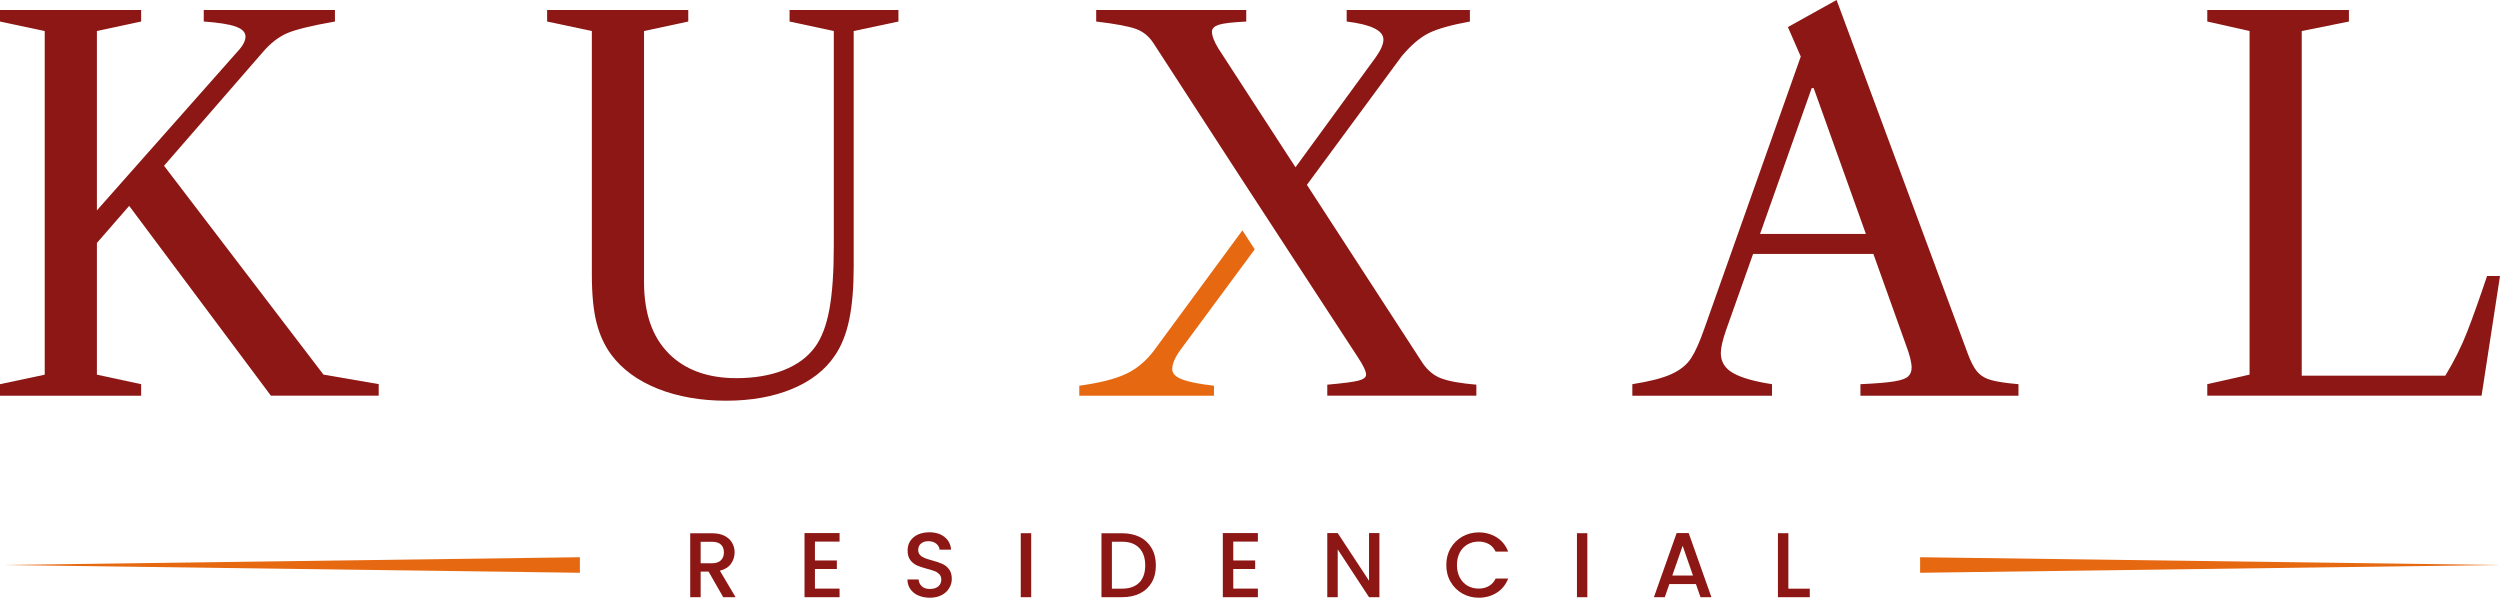
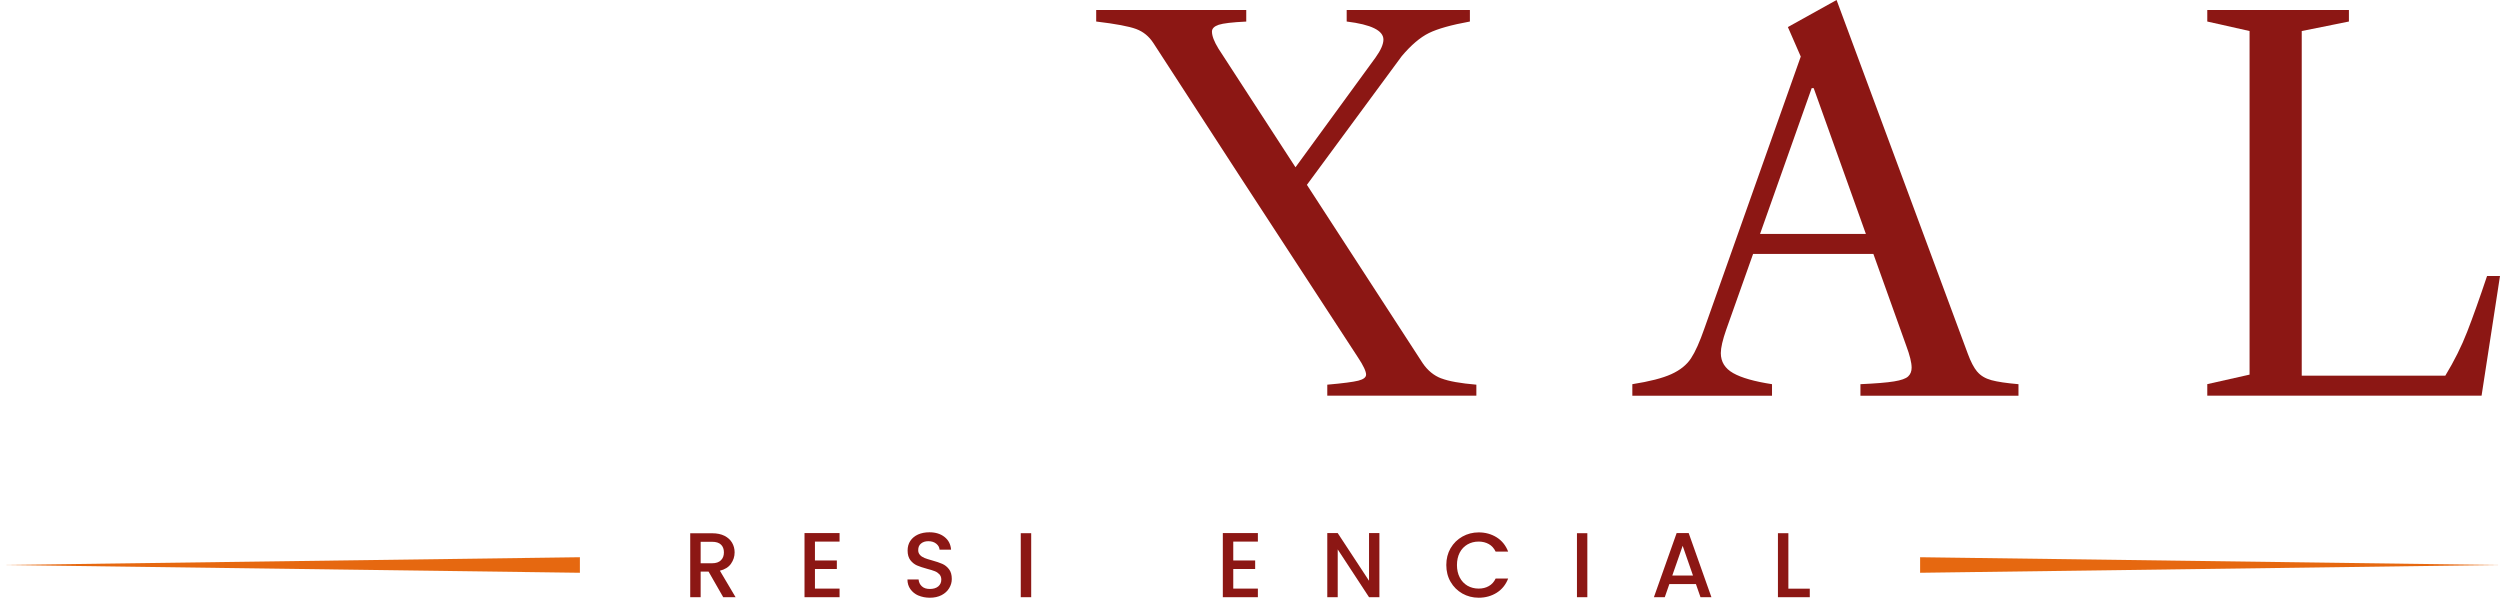
<svg xmlns="http://www.w3.org/2000/svg" width="46" height="11" viewBox="0 0 46 11" fill="none">
-   <path d="M0.823 6.893V0.571L0 0.396V0.184H2.597V0.396L1.783 0.571V3.871L4.37 0.949C4.468 0.845 4.517 0.753 4.517 0.673C4.517 0.593 4.456 0.531 4.334 0.488C4.212 0.445 4.017 0.415 3.749 0.396V0.184H6.163V0.396C5.742 0.47 5.451 0.54 5.29 0.608C5.128 0.676 4.974 0.796 4.828 0.968L3.018 3.05L5.952 6.893L6.968 7.068V7.28H4.984L2.377 3.788L1.783 4.47V6.894L2.597 7.069V7.281H0V7.069L0.823 6.894V6.893Z" fill="#8C1714" />
-   <path d="M12.302 6.502C12.604 6.806 13.02 6.958 13.55 6.958C13.879 6.958 14.169 6.909 14.419 6.811C14.669 6.712 14.861 6.571 14.995 6.387C15.117 6.221 15.206 5.99 15.26 5.695C15.315 5.401 15.342 5.008 15.342 4.516V0.571L14.528 0.396V0.184H16.531V0.396L15.708 0.571V4.903C15.708 5.29 15.681 5.615 15.626 5.88C15.571 6.144 15.483 6.365 15.361 6.543C15.184 6.807 14.922 7.012 14.574 7.156C14.227 7.301 13.821 7.373 13.358 7.373C12.896 7.373 12.47 7.299 12.101 7.152C11.732 7.004 11.447 6.795 11.246 6.525C11.124 6.359 11.034 6.164 10.977 5.94C10.919 5.716 10.89 5.419 10.89 5.05V0.571L10.067 0.396V0.184H12.664V0.396L11.85 0.571V5.188C11.85 5.76 12.001 6.198 12.303 6.502" fill="#8C1714" />
  <path d="M36.381 6.838C36.442 6.912 36.529 6.964 36.642 6.995C36.755 7.026 36.921 7.05 37.14 7.069V7.281H34.232V7.069C34.513 7.056 34.718 7.04 34.85 7.018C34.981 6.997 35.068 6.966 35.11 6.926C35.153 6.886 35.174 6.832 35.174 6.765C35.174 6.673 35.141 6.538 35.074 6.359L34.47 4.672H32.257L31.763 6.064C31.696 6.255 31.663 6.399 31.663 6.497C31.663 6.657 31.739 6.78 31.892 6.866C32.044 6.952 32.281 7.019 32.605 7.069V7.281H30.035V7.069C30.352 7.019 30.591 6.958 30.753 6.884C30.914 6.811 31.035 6.714 31.114 6.594C31.193 6.474 31.275 6.291 31.36 6.046L33.134 1.041L32.897 0.498L33.793 0L36.207 6.507C36.261 6.655 36.319 6.765 36.38 6.839M34.332 4.304L33.372 1.622H33.335L32.385 4.304H34.332Z" fill="#8C1714" />
  <path d="M42.352 6.912H44.994C45.158 6.642 45.292 6.373 45.396 6.105C45.5 5.838 45.622 5.496 45.762 5.078H46L45.661 7.28H40.614V7.068L41.392 6.893V0.571L40.614 0.396V0.184H43.22V0.396L42.352 0.571V6.912Z" fill="#8C1714" />
-   <path d="M21.24 6.442C21.087 6.645 20.91 6.792 20.709 6.884C20.508 6.977 20.224 7.047 19.859 7.097V7.281H22.337V7.097C22.068 7.066 21.873 7.028 21.752 6.981C21.63 6.935 21.569 6.872 21.569 6.792C21.569 6.694 21.62 6.574 21.724 6.433L23.087 4.588L22.86 4.239L21.239 6.442L21.24 6.442Z" fill="#E66810" />
  <path d="M26.52 6.963C26.383 6.911 26.269 6.817 26.177 6.682L24.047 3.401L25.793 1.032C25.964 0.83 26.13 0.688 26.292 0.608C26.453 0.529 26.705 0.458 27.046 0.396V0.184H24.779V0.396C25.23 0.451 25.455 0.562 25.455 0.728C25.455 0.814 25.406 0.925 25.309 1.06L23.837 3.078L22.419 0.894C22.34 0.765 22.3 0.661 22.3 0.581C22.3 0.525 22.342 0.484 22.424 0.456C22.506 0.429 22.675 0.409 22.931 0.397V0.184H20.17V0.396C20.53 0.439 20.775 0.485 20.906 0.534C21.037 0.583 21.142 0.669 21.222 0.792L22.791 3.21L24.308 5.536L24.989 6.58C25.086 6.727 25.136 6.832 25.136 6.893C25.136 6.943 25.088 6.98 24.994 7.004C24.899 7.028 24.709 7.053 24.422 7.078V7.28H27.165V7.078C26.872 7.053 26.657 7.015 26.52 6.962" fill="#8C1714" />
  <path d="M13.307 10.988L13.038 10.518H12.892V10.988H12.7V9.812H13.103C13.193 9.812 13.269 9.828 13.331 9.859C13.393 9.891 13.439 9.933 13.47 9.986C13.501 10.039 13.517 10.098 13.517 10.164C13.517 10.241 13.494 10.31 13.45 10.373C13.406 10.436 13.338 10.478 13.246 10.501L13.535 10.989H13.307V10.988ZM12.892 10.364H13.103C13.175 10.364 13.229 10.345 13.265 10.309C13.302 10.273 13.32 10.225 13.32 10.164C13.32 10.103 13.302 10.055 13.266 10.021C13.23 9.986 13.176 9.969 13.103 9.969H12.892V10.364Z" fill="#8C1714" />
  <path d="M14.995 9.966V10.312H15.398V10.47H14.995V10.83H15.448V10.988H14.803V9.809H15.448V9.966H14.995Z" fill="#8C1714" />
  <path d="M16.898 10.958C16.836 10.931 16.787 10.891 16.751 10.84C16.715 10.79 16.697 10.73 16.697 10.662H16.902C16.906 10.713 16.926 10.755 16.962 10.788C16.997 10.821 17.046 10.837 17.11 10.837C17.174 10.837 17.228 10.821 17.265 10.789C17.302 10.757 17.32 10.715 17.32 10.664C17.32 10.625 17.308 10.593 17.285 10.567C17.262 10.543 17.234 10.523 17.2 10.51C17.166 10.496 17.119 10.482 17.058 10.466C16.982 10.445 16.92 10.425 16.872 10.404C16.825 10.383 16.784 10.35 16.75 10.306C16.717 10.262 16.7 10.204 16.7 10.13C16.7 10.062 16.716 10.003 16.75 9.952C16.784 9.901 16.831 9.863 16.891 9.835C16.952 9.808 17.022 9.794 17.101 9.794C17.215 9.794 17.307 9.823 17.379 9.88C17.452 9.937 17.492 10.015 17.5 10.114H17.288C17.285 10.071 17.265 10.035 17.227 10.004C17.19 9.974 17.142 9.958 17.081 9.958C17.026 9.958 16.982 9.972 16.947 10.001C16.912 10.029 16.895 10.07 16.895 10.123C16.895 10.159 16.906 10.188 16.928 10.211C16.949 10.235 16.977 10.253 17.011 10.267C17.044 10.28 17.09 10.295 17.149 10.311C17.226 10.332 17.289 10.354 17.338 10.375C17.387 10.396 17.428 10.43 17.462 10.474C17.496 10.518 17.513 10.578 17.513 10.653C17.513 10.713 17.497 10.769 17.465 10.822C17.434 10.875 17.387 10.918 17.326 10.95C17.265 10.982 17.193 10.998 17.11 10.998C17.032 10.998 16.961 10.984 16.898 10.957" fill="#8C1714" />
  <path d="M18.974 9.811H18.782V10.988H18.974V9.811Z" fill="#8C1714" />
-   <path d="M20.976 9.883C21.069 9.931 21.141 10 21.192 10.09C21.243 10.179 21.268 10.284 21.268 10.404C21.268 10.524 21.243 10.627 21.192 10.716C21.141 10.804 21.069 10.871 20.976 10.918C20.882 10.965 20.773 10.988 20.649 10.988H20.267V9.812H20.649C20.773 9.812 20.882 9.836 20.976 9.883M20.963 10.719C21.036 10.645 21.072 10.539 21.072 10.404C21.072 10.268 21.036 10.161 20.963 10.084C20.89 10.007 20.786 9.968 20.649 9.968H20.459V10.831H20.649C20.785 10.831 20.89 10.793 20.963 10.719" fill="#8C1714" />
  <path d="M22.692 9.966V10.312H23.095V10.47H22.692V10.83H23.145V10.988H22.5V9.809H23.145V9.966H22.692Z" fill="#8C1714" />
  <path d="M25.381 10.988H25.19L24.614 10.109V10.988H24.422V9.809H24.614L25.19 10.686V9.809H25.381V10.988Z" fill="#8C1714" />
  <path d="M26.691 10.087C26.744 9.996 26.817 9.924 26.908 9.873C26.999 9.822 27.099 9.796 27.208 9.796C27.332 9.796 27.443 9.827 27.54 9.888C27.636 9.949 27.707 10.037 27.75 10.15H27.52C27.49 10.088 27.448 10.041 27.394 10.011C27.34 9.981 27.278 9.965 27.208 9.965C27.13 9.965 27.062 9.983 27.001 10.018C26.941 10.053 26.893 10.103 26.859 10.168C26.825 10.234 26.808 10.31 26.808 10.397C26.808 10.483 26.825 10.56 26.859 10.625C26.893 10.691 26.941 10.741 27.001 10.777C27.062 10.812 27.13 10.83 27.208 10.83C27.278 10.83 27.34 10.815 27.394 10.784C27.448 10.754 27.49 10.708 27.52 10.645H27.75C27.707 10.758 27.636 10.845 27.54 10.906C27.443 10.967 27.332 10.998 27.208 10.998C27.098 10.998 26.998 10.972 26.907 10.921C26.817 10.869 26.744 10.798 26.691 10.706C26.638 10.615 26.612 10.512 26.612 10.396C26.612 10.281 26.638 10.178 26.691 10.086" fill="#8C1714" />
  <path d="M29.207 9.811H29.016V10.988H29.207V9.811Z" fill="#8C1714" />
  <path d="M31.205 10.747H30.716L30.632 10.988H30.432L30.85 9.809H31.072L31.49 10.988H31.289L31.205 10.747ZM31.151 10.59L30.961 10.043L30.77 10.59H31.151Z" fill="#8C1714" />
  <path d="M32.906 10.832H33.3V10.988H32.714V9.811H32.906V10.832Z" fill="#8C1714" />
  <path d="M10.67 10.539L0.034 10.396L10.67 10.253V10.539Z" fill="#E66810" />
  <path d="M35.33 10.253L45.966 10.396L35.33 10.539V10.253Z" fill="#E66810" />
</svg>